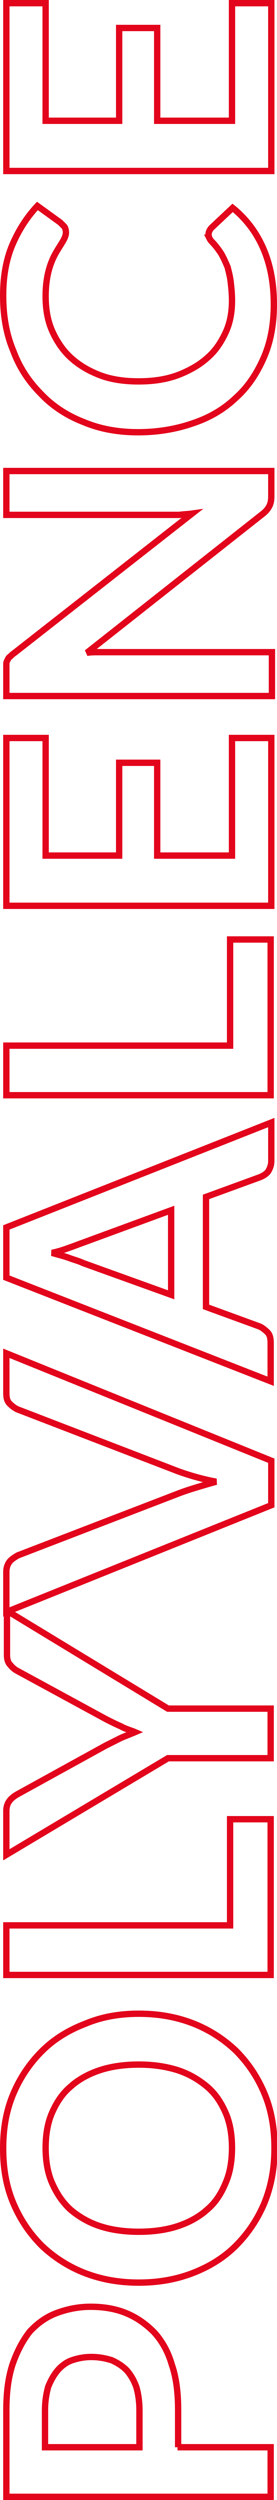
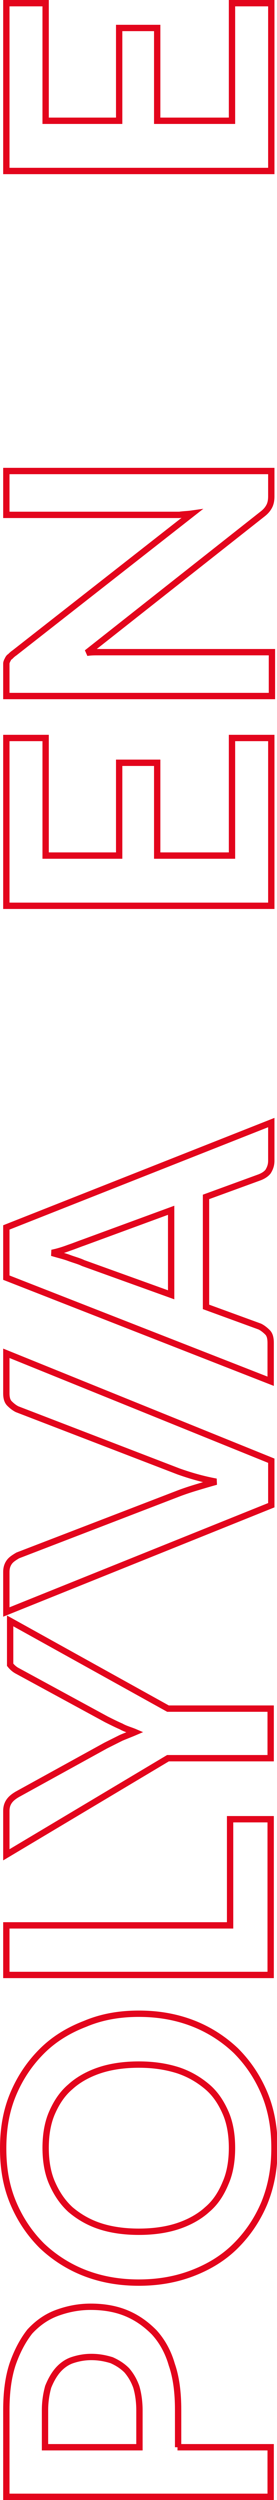
<svg xmlns="http://www.w3.org/2000/svg" version="1.1" id="Calque_1" x="0px" y="0px" viewBox="0 0 43.7 393.3" style="enable-background:new 0 0 43.7 393.3;" xml:space="preserve">
  <style type="text/css">
	.st0{enable-background:new    ;}
	.st1{fill:none;stroke:#E3051C;}
</style>
  <g class="st0">
    <path class="st1" d="M28,385h14.7v7.8H1v-13.6c0-2.8,0.3-5.2,1-7.3c0.7-2,1.6-3.7,2.7-5.1c1.2-1.3,2.6-2.3,4.2-2.9   c1.6-0.6,3.4-1,5.4-1c2,0,3.9,0.3,5.6,1c1.7,0.7,3.1,1.7,4.4,3c1.2,1.3,2.2,3,2.8,5.1c0.7,2,1,4.4,1,7.1V385z M22,385v-5.8   c0-1.4-0.2-2.7-0.5-3.7c-0.4-1.1-0.9-1.9-1.5-2.6c-0.7-0.7-1.5-1.2-2.4-1.6c-1-0.3-2-0.5-3.2-0.5c-1.1,0-2.1,0.2-3,0.5   c-0.9,0.3-1.7,0.9-2.3,1.6c-0.6,0.7-1.1,1.6-1.5,2.6c-0.3,1.1-0.5,2.3-0.5,3.7v5.8H22z" />
    <path class="st1" d="M21.9,316.8c3.1,0,5.9,0.5,8.5,1.5c2.6,1,4.9,2.5,6.8,4.3c1.9,1.9,3.4,4.1,4.5,6.7c1.1,2.6,1.6,5.5,1.6,8.6   c0,3.2-0.5,6-1.6,8.7c-1.1,2.6-2.6,4.8-4.5,6.7c-1.9,1.9-4.2,3.3-6.8,4.3c-2.6,1-5.4,1.5-8.5,1.5s-5.9-0.5-8.5-1.5   c-2.6-1-4.9-2.5-6.8-4.3c-1.9-1.9-3.4-4.1-4.5-6.7C1,344,0.5,341.2,0.5,338c0-3.2,0.5-6,1.6-8.6c1.1-2.6,2.6-4.8,4.5-6.7   c1.9-1.9,4.2-3.3,6.8-4.3C16,317.3,18.8,316.8,21.9,316.8z M21.9,324.8c-2.3,0-4.4,0.3-6.2,0.9c-1.8,0.6-3.4,1.5-4.6,2.6   c-1.3,1.1-2.2,2.5-2.9,4.1c-0.7,1.6-1,3.5-1,5.5c0,2,0.3,3.9,1,5.5c0.7,1.6,1.6,3,2.9,4.2c1.3,1.1,2.8,2,4.6,2.6   c1.8,0.6,3.9,0.9,6.2,0.9c2.3,0,4.4-0.3,6.2-0.9c1.8-0.6,3.4-1.5,4.6-2.6c1.3-1.1,2.2-2.5,2.9-4.2c0.7-1.6,1-3.5,1-5.5   c0-2-0.3-3.9-1-5.5c-0.7-1.6-1.6-3-2.9-4.1c-1.3-1.1-2.8-2-4.6-2.6C26.2,325.1,24.2,324.8,21.9,324.8z" />
    <path class="st1" d="M36.3,302.9v-16.7h6.4v24.5H1v-7.8H36.3z" />
-     <path class="st1" d="M26.5,268.8h16.2v7.8H26.5L1,291.8v-6.9c0-0.7,0.2-1.2,0.5-1.6c0.3-0.4,0.7-0.7,1.2-1l14-7.7   c0.8-0.4,1.6-0.8,2.4-1.2c0.7-0.3,1.5-0.6,2.2-0.9c-0.7-0.3-1.5-0.5-2.2-0.9c-0.7-0.3-1.5-0.7-2.3-1.1l-14-7.6   c-0.4-0.2-0.8-0.5-1.2-1c-0.4-0.4-0.5-1-0.5-1.6v-6.9L26.5,268.8z" />
+     <path class="st1" d="M26.5,268.8h16.2v7.8H26.5L1,291.8v-6.9c0-0.7,0.2-1.2,0.5-1.6c0.3-0.4,0.7-0.7,1.2-1l14-7.7   c0.8-0.4,1.6-0.8,2.4-1.2c0.7-0.3,1.5-0.6,2.2-0.9c-0.7-0.3-1.5-0.5-2.2-0.9c-0.7-0.3-1.5-0.7-2.3-1.1l-14-7.6   c-0.4-0.2-0.8-0.5-1.2-1v-6.9L26.5,268.8z" />
    <path class="st1" d="M1,253.6v-6.3c0-0.7,0.2-1.2,0.5-1.6c0.3-0.4,0.8-0.7,1.3-1l25.5-9.8c0.8-0.3,1.7-0.6,2.7-0.9   c1-0.3,2-0.6,3.1-0.9c-2.2-0.4-4.2-1-5.9-1.6l-25.5-9.8c-0.4-0.2-0.8-0.5-1.2-0.9c-0.4-0.4-0.5-1-0.5-1.6v-6.3l41.8,16.9v7L1,253.6   z" />
    <path class="st1" d="M42.8,176.6v6c0,0.7-0.2,1.2-0.5,1.7c-0.3,0.4-0.8,0.7-1.3,0.9l-8.5,3.1v17.3l8.5,3.1c0.4,0.2,0.8,0.5,1.2,0.9   s0.5,1,0.5,1.7v6L1,201v-7.9L42.8,176.6z M27,203.7v-13.3l-13.9,5.1c-0.6,0.2-1.3,0.5-2.2,0.8c-0.8,0.3-1.7,0.6-2.7,0.8   c1,0.3,1.9,0.5,2.7,0.8c0.8,0.3,1.6,0.5,2.2,0.8L27,203.7z" />
-     <path class="st1" d="M36.3,164.5v-16.7h6.4v24.5H1v-7.8H36.3z" />
    <path class="st1" d="M1,116.1h6.2v18.5h11.6V120h6v14.6h11.8v-18.5h6.2v26.4H1V116.1z" />
    <path class="st1" d="M1,104.4c0-0.2,0.1-0.4,0.2-0.6c0.1-0.2,0.2-0.4,0.4-0.5c0.2-0.2,0.4-0.4,0.7-0.6l28-21.9   c-0.7,0.1-1.3,0.1-2,0.2c-0.6,0-1.2,0-1.8,0H1v-6.9h41.8v4c0,0.6-0.1,1.1-0.3,1.5c-0.2,0.4-0.5,0.8-1,1.2l-27.8,21.9   c0.6-0.1,1.2-0.1,1.8-0.1c0.6,0,1.2,0,1.7,0h25.7v6.9H1v-4.1C1,104.9,1,104.6,1,104.4z" />
-     <path class="st1" d="M32.9,36.9c0-0.4,0.2-0.8,0.5-1.1l3.3-3.1c2.1,1.7,3.7,3.8,4.8,6.3c1.1,2.5,1.7,5.4,1.7,8.9   c0,3.1-0.5,5.9-1.6,8.4c-1.1,2.5-2.5,4.6-4.4,6.3c-1.9,1.8-4.1,3.1-6.8,4c-2.6,0.9-5.5,1.4-8.6,1.4c-3.1,0-6-0.5-8.6-1.6   c-2.6-1-4.9-2.5-6.7-4.4c-1.9-1.9-3.4-4.1-4.4-6.8c-1.1-2.6-1.6-5.5-1.6-8.7c0-3.1,0.5-5.8,1.5-8.1c1-2.3,2.3-4.3,3.9-6l3.6,2.6   c0.2,0.2,0.4,0.4,0.6,0.6c0.2,0.2,0.3,0.6,0.3,1c0,0.4-0.2,0.9-0.5,1.4c-0.3,0.5-0.7,1.1-1.1,1.8c-0.4,0.7-0.8,1.6-1.1,2.7   c-0.3,1.1-0.5,2.5-0.5,4.1c0,2,0.3,3.8,1,5.4c0.7,1.6,1.7,3.1,2.9,4.2c1.3,1.2,2.8,2.1,4.6,2.8c1.8,0.7,3.9,1,6.1,1   c2.4,0,4.4-0.3,6.3-1c1.8-0.7,3.4-1.6,4.6-2.7c1.3-1.1,2.2-2.5,2.9-4c0.7-1.5,1-3.2,1-5c0-1.1-0.1-2-0.2-2.9   c-0.1-0.9-0.3-1.6-0.5-2.4c-0.3-0.7-0.6-1.4-1-2.1c-0.4-0.6-0.9-1.3-1.5-1.9c-0.2-0.2-0.3-0.4-0.4-0.6C33,37.4,32.9,37.1,32.9,36.9   z" />
    <path class="st1" d="M1,0.5h6.2V19h11.6V4.4h6V19h11.8V0.5h6.2v26.4H1V0.5z" />
  </g>
</svg>